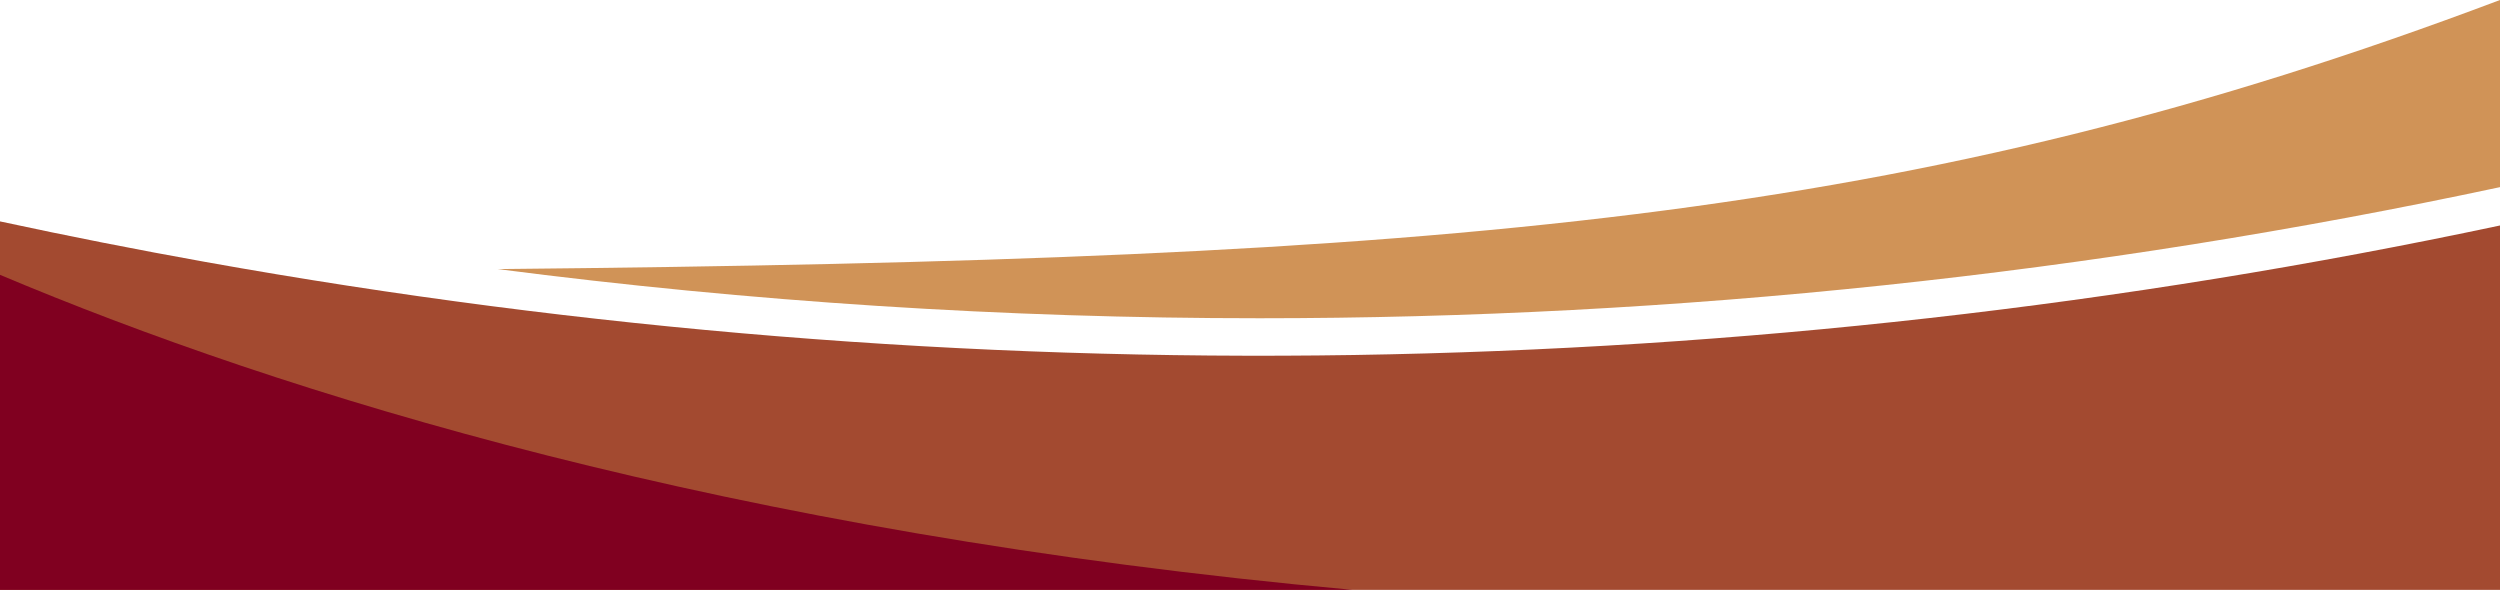
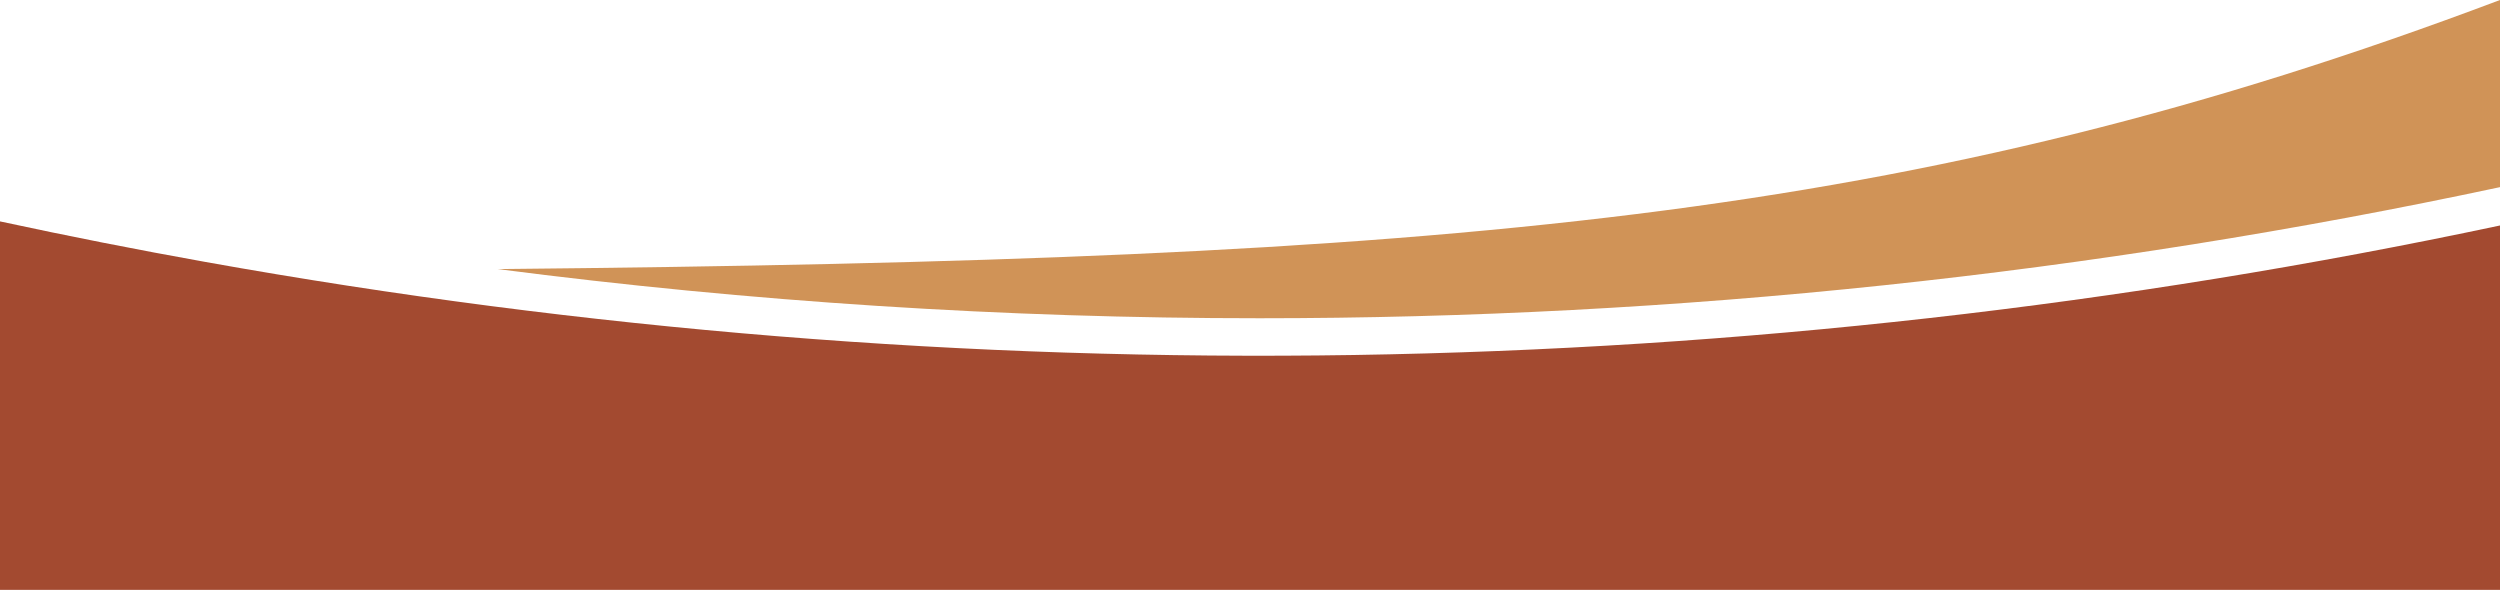
<svg xmlns="http://www.w3.org/2000/svg" fill="#000000" height="471.9" preserveAspectRatio="xMidYMid meet" version="1" viewBox="0.0 1528.1 2000.0 471.9" width="2000" zoomAndPan="magnify">
  <g id="change1_1">
    <path d="M2000,1528.1v149.71c-325.88,69.64-659.14,104.89-992.36,104.89-203.71,0-407.42-13.17-609.45-39.33,762.64-7.52,1132.34-38.15,1601.81-215.27Z" fill="#d09357" />
  </g>
  <g id="change2_1">
    <path d="M2000,1708.49v291.51H0v-294.78c54.57,11.77,109.29,22.58,164.15,32.41,607.6,109.01,1231.09,99.3,1835.85-29.14Z" fill="#a34a30" />
  </g>
  <g id="change3_1">
-     <path d="M1082.19,2000H0v-252.04c224.36,94.56,581.93,206.75,1082.19,252.04Z" fill="#800020" />
-   </g>
+     </g>
</svg>